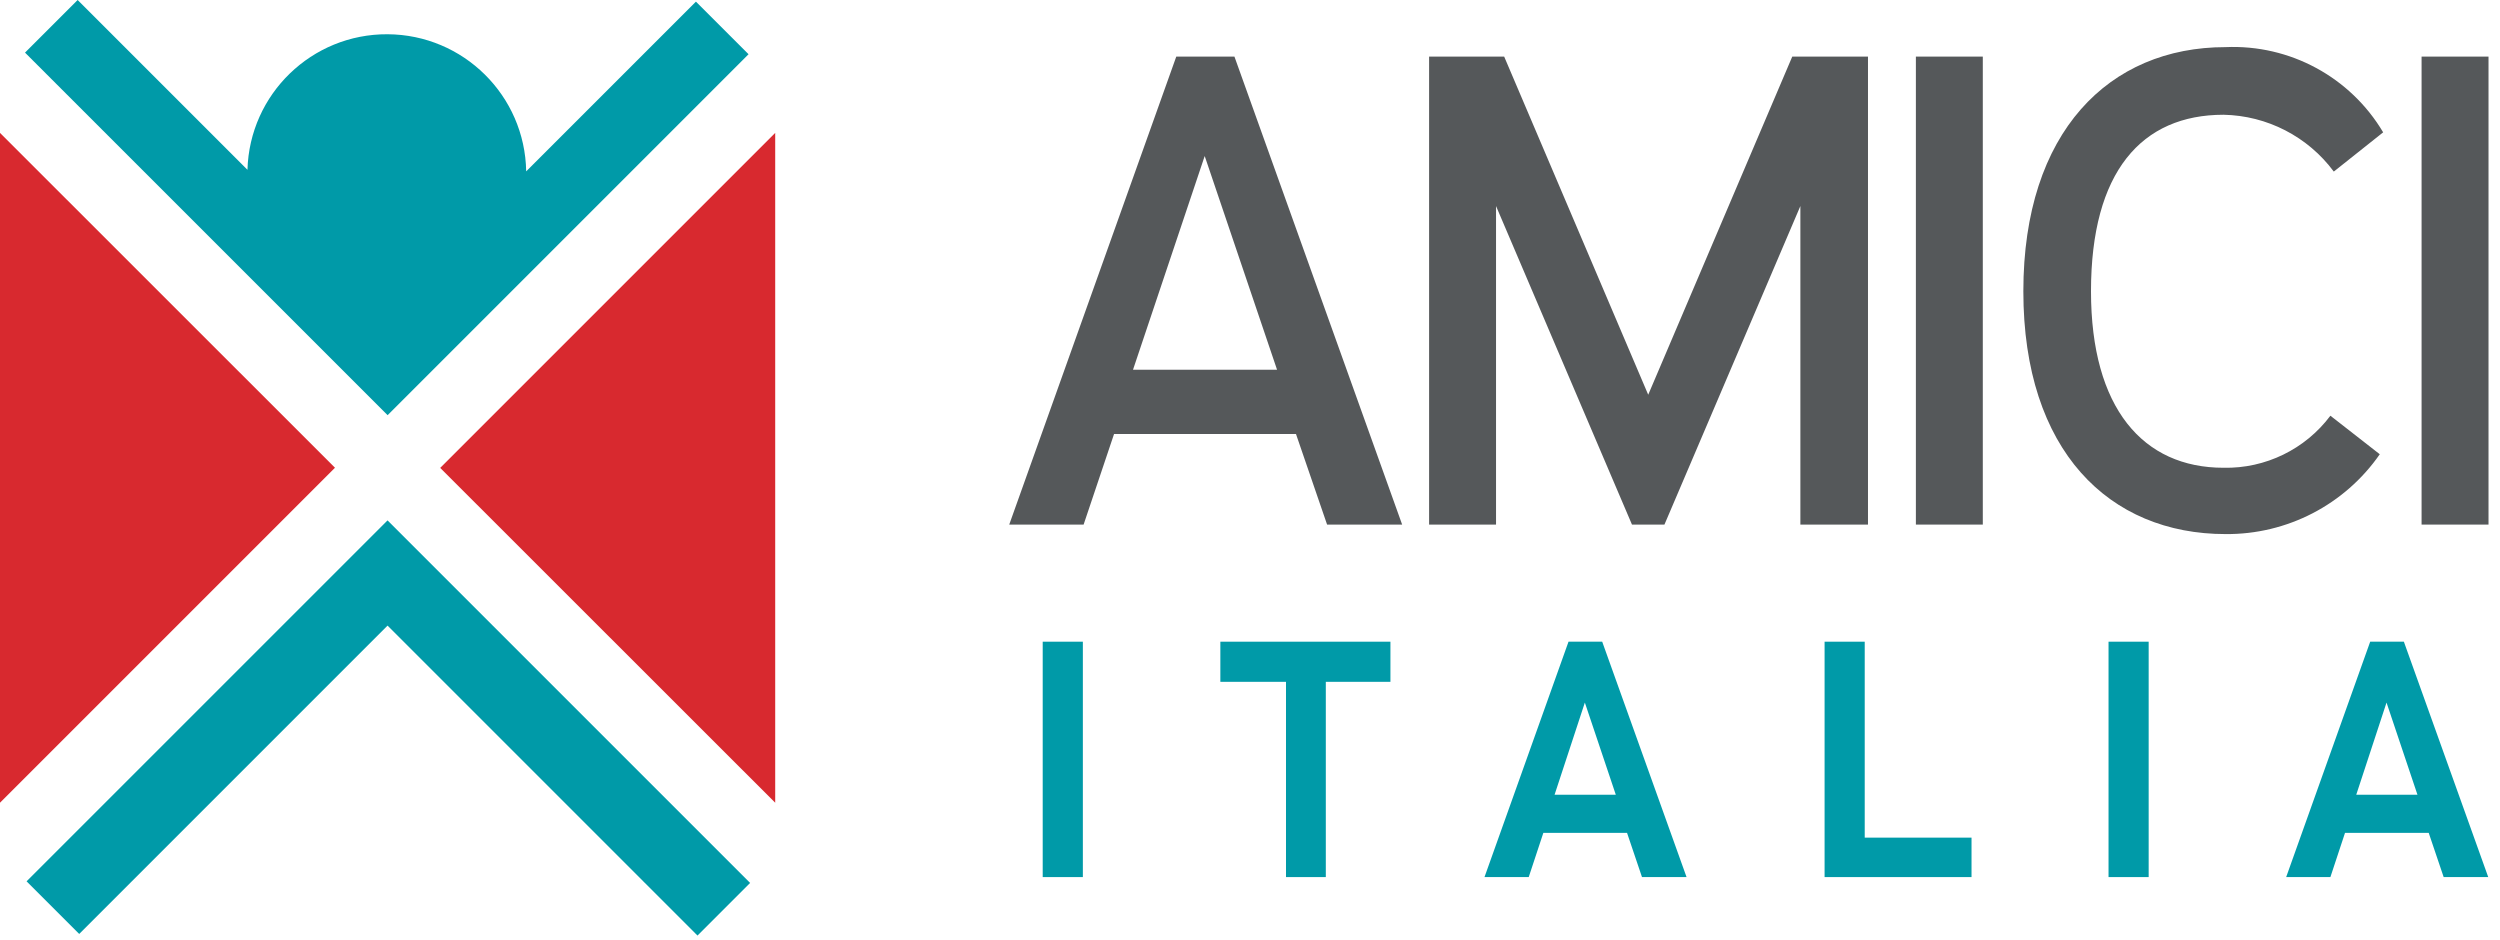
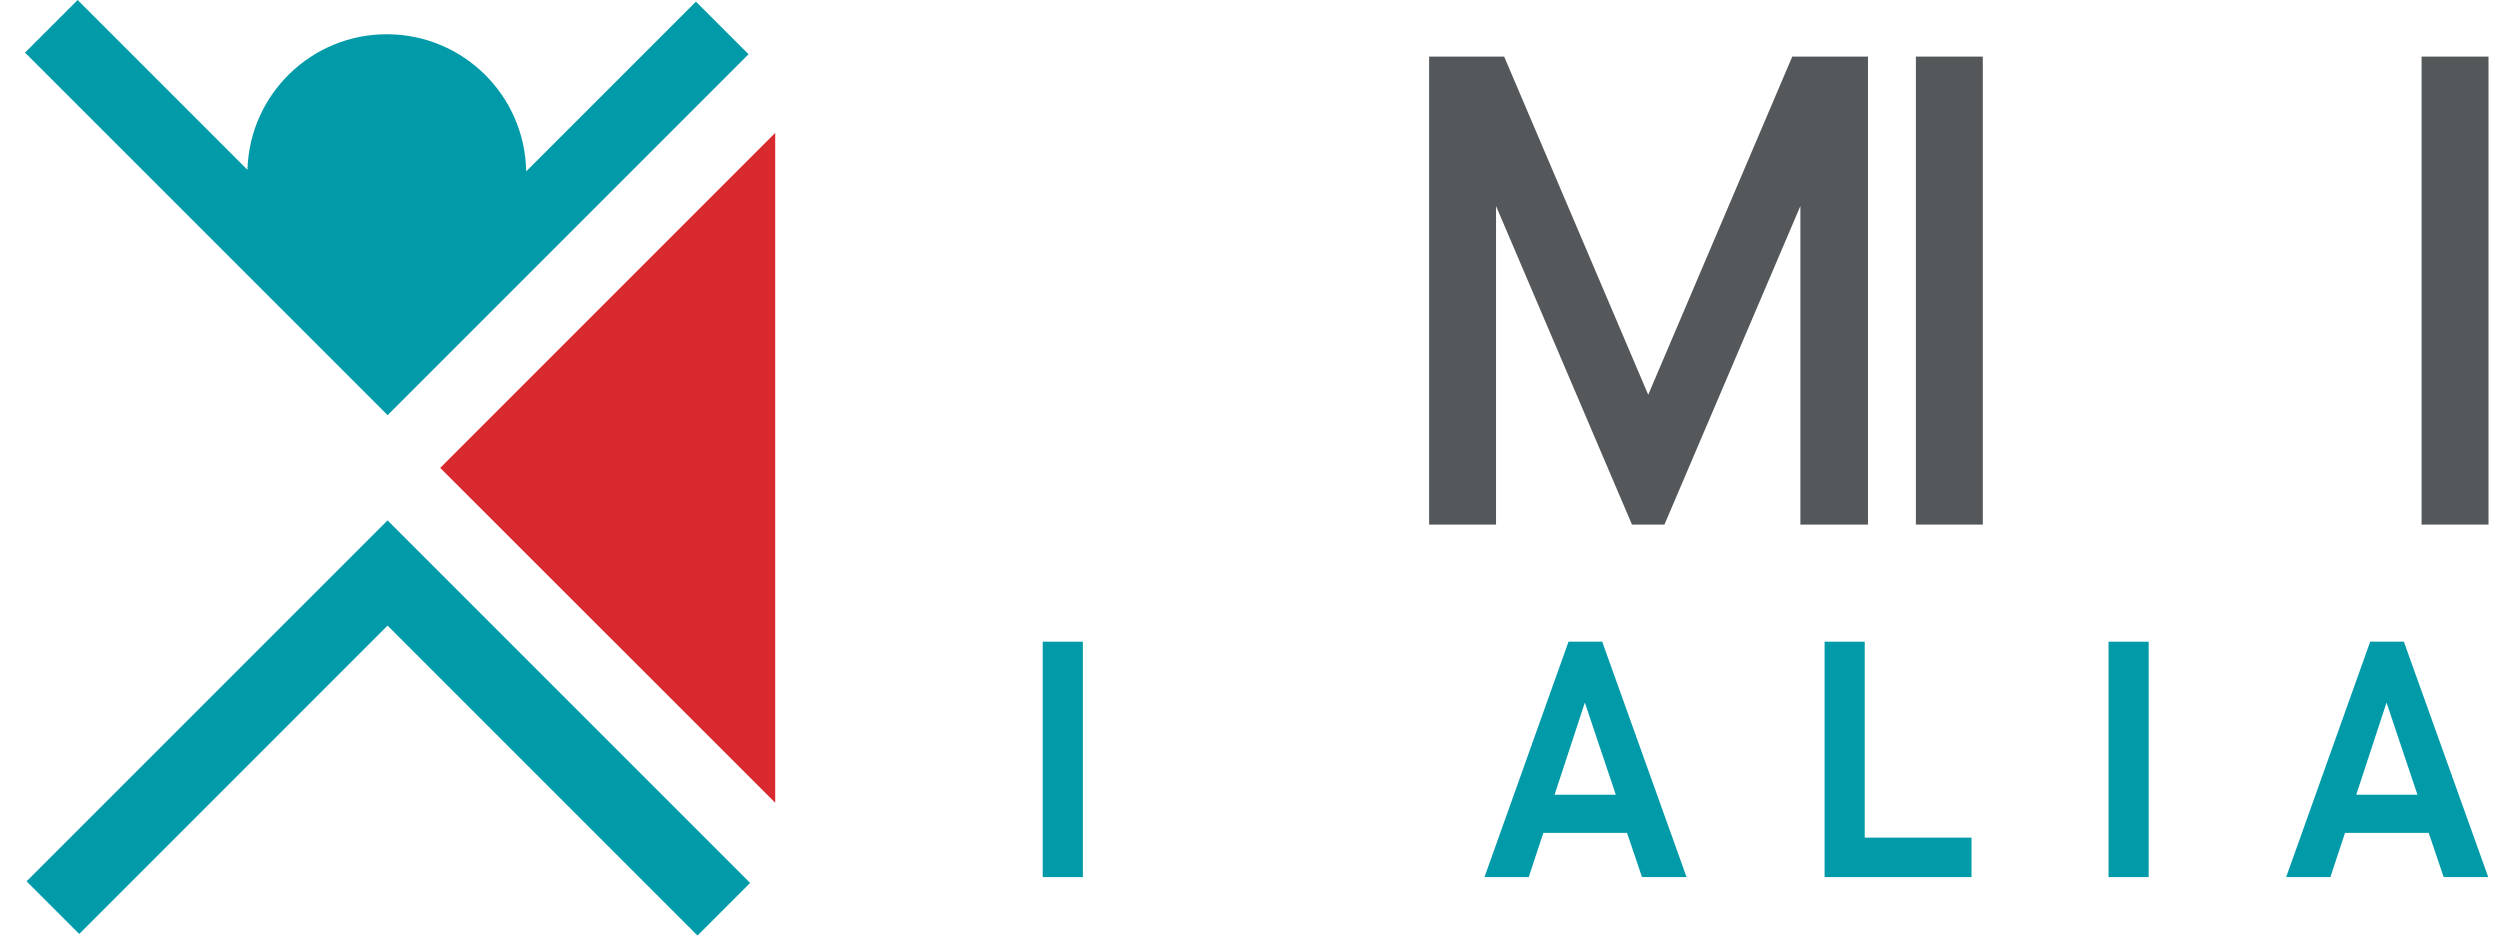
<svg xmlns="http://www.w3.org/2000/svg" width="133px" height="50px" viewBox="0 0 133 50" version="1.1">
  <title>logo_colori</title>
  <g id="Page-1" stroke="none" stroke-width="1" fill="none" fill-rule="evenodd">
    <g id="logo_colori" transform="translate(-0, 0)" fill-rule="nonzero">
      <g id="logoMark" transform="translate(0, 0)">
        <path d="M37.023,0.088 L27.993,9.117 C27.927,5.085 24.652,1.845 20.619,1.822 C16.587,1.8 13.276,5.003 13.165,9.034 L4.131,7.10542736e-15 L1.331,2.799 L20.621,22.088 L39.823,2.885 L37.023,0.088 Z" id="logoMark_PathItem_" fill="#009AA8" />
        <polygon id="logoMark_PathItem_2" fill="#009AA8" points="37.107 49.772 20.617 33.282 4.214 49.686 1.414 46.886 20.617 27.685 39.906 46.972" />
-         <polygon id="logoMark_PathItem_3" fill="#D8292F" points="7.10542736e-15 42.705 17.821 24.884 7.10542736e-15 7.07" />
        <polygon id="logoMark_PathItem_4" fill="#D8292F" points="41.241 7.07 23.419 24.892 41.241 42.705" />
      </g>
      <g id="type" transform="translate(53.691, 2.498)">
-         <path d="M11.981,0.513 L20.903,25.41 L16.91,25.41 L15.255,20.59 L5.577,20.59 L3.957,25.41 L0,25.41 L8.887,0.513 L11.981,0.513 Z M14.248,17.172 L10.399,5.803 L6.585,17.172 L14.248,17.172 Z" id="type_CompoundPathItem_" fill="#55585A" />
        <polygon id="type_CompoundPathItem_2" fill="#55585A" points="45.686 25.41 42.089 25.41 42.089 8.464 34.857 25.41 33.13 25.41 25.898 8.464 25.898 25.41 22.337 25.41 22.337 0.513 26.331 0.513 33.994 18.502 41.657 0.514 45.686 0.514" />
        <polygon id="type_CompoundPathItem_3" fill="#55585A" points="51.794 0.513 51.794 25.41 48.234 25.41 48.234 0.513" />
-         <path d="M57.55,12.998 C57.55,19.222 60.32,22.387 64.602,22.387 C66.832,22.433 68.948,21.403 70.286,19.618 L72.913,21.668 C71.049,24.354 67.978,25.943 64.709,25.915 C58.521,25.915 53.951,21.489 53.951,12.998 C53.951,4.507 58.521,0.009 64.709,0.009 C68.125,-0.14 71.347,1.602 73.093,4.542 L70.467,6.63 C69.086,4.769 66.92,3.652 64.602,3.607 C60.248,3.607 57.55,6.63 57.55,12.998 Z" id="type_CompoundPathItem_4" fill="#55585A" />
        <polygon id="type_CompoundPathItem_5" fill="#55585A" points="78.698 0.513 78.698 25.41 75.137 25.41 75.137 0.513" />
        <polygon id="type_CompoundPathItem_6" fill="#009AA8" points="3.917 31.64 3.917 44.163 1.781 44.163 1.781 31.64" />
-         <polygon id="type_CompoundPathItem_7" fill="#009AA8" points="14.724 44.163 14.724 33.775 11.232 33.775 11.232 31.64 20.28 31.64 20.28 33.775 16.842 33.775 16.842 44.163" />
        <path d="M31.546,31.64 L36.034,44.163 L33.663,44.163 L32.867,41.81 L28.415,41.81 L27.637,44.163 L25.284,44.163 L29.754,31.64 L31.546,31.64 Z M32.27,39.783 L30.623,34.879 L29.012,39.783 L32.27,39.783 Z" id="type_CompoundPathItem_8" fill="#009AA8" />
        <polygon id="type_CompoundPathItem_9" fill="#009AA8" points="45.512 31.64 45.512 42.064 51.194 42.064 51.194 44.163 43.377 44.163 43.377 31.64" />
        <polygon id="type_CompoundPathItem_10" fill="#009AA8" points="60.618 31.64 60.618 44.163 58.483 44.163 58.483 31.64" />
-         <path d="M74.195,31.64 L78.683,44.163 L76.312,44.163 L75.516,41.81 L71.064,41.81 L70.286,44.163 L67.933,44.163 L72.403,31.64 L74.195,31.64 Z M74.918,39.783 L73.272,34.879 L71.661,39.783 L74.918,39.783 Z" id="type_CompoundPathItem_11" fill="#009AA8" />
+         <path d="M74.195,31.64 L78.683,44.163 L76.312,44.163 L75.516,41.81 L71.064,41.81 L70.286,44.163 L67.933,44.163 L72.403,31.64 L74.195,31.64 Z M74.918,39.783 L73.272,34.879 L71.661,39.783 L74.918,39.783 " id="type_CompoundPathItem_11" fill="#009AA8" />
      </g>
    </g>
  </g>
</svg>